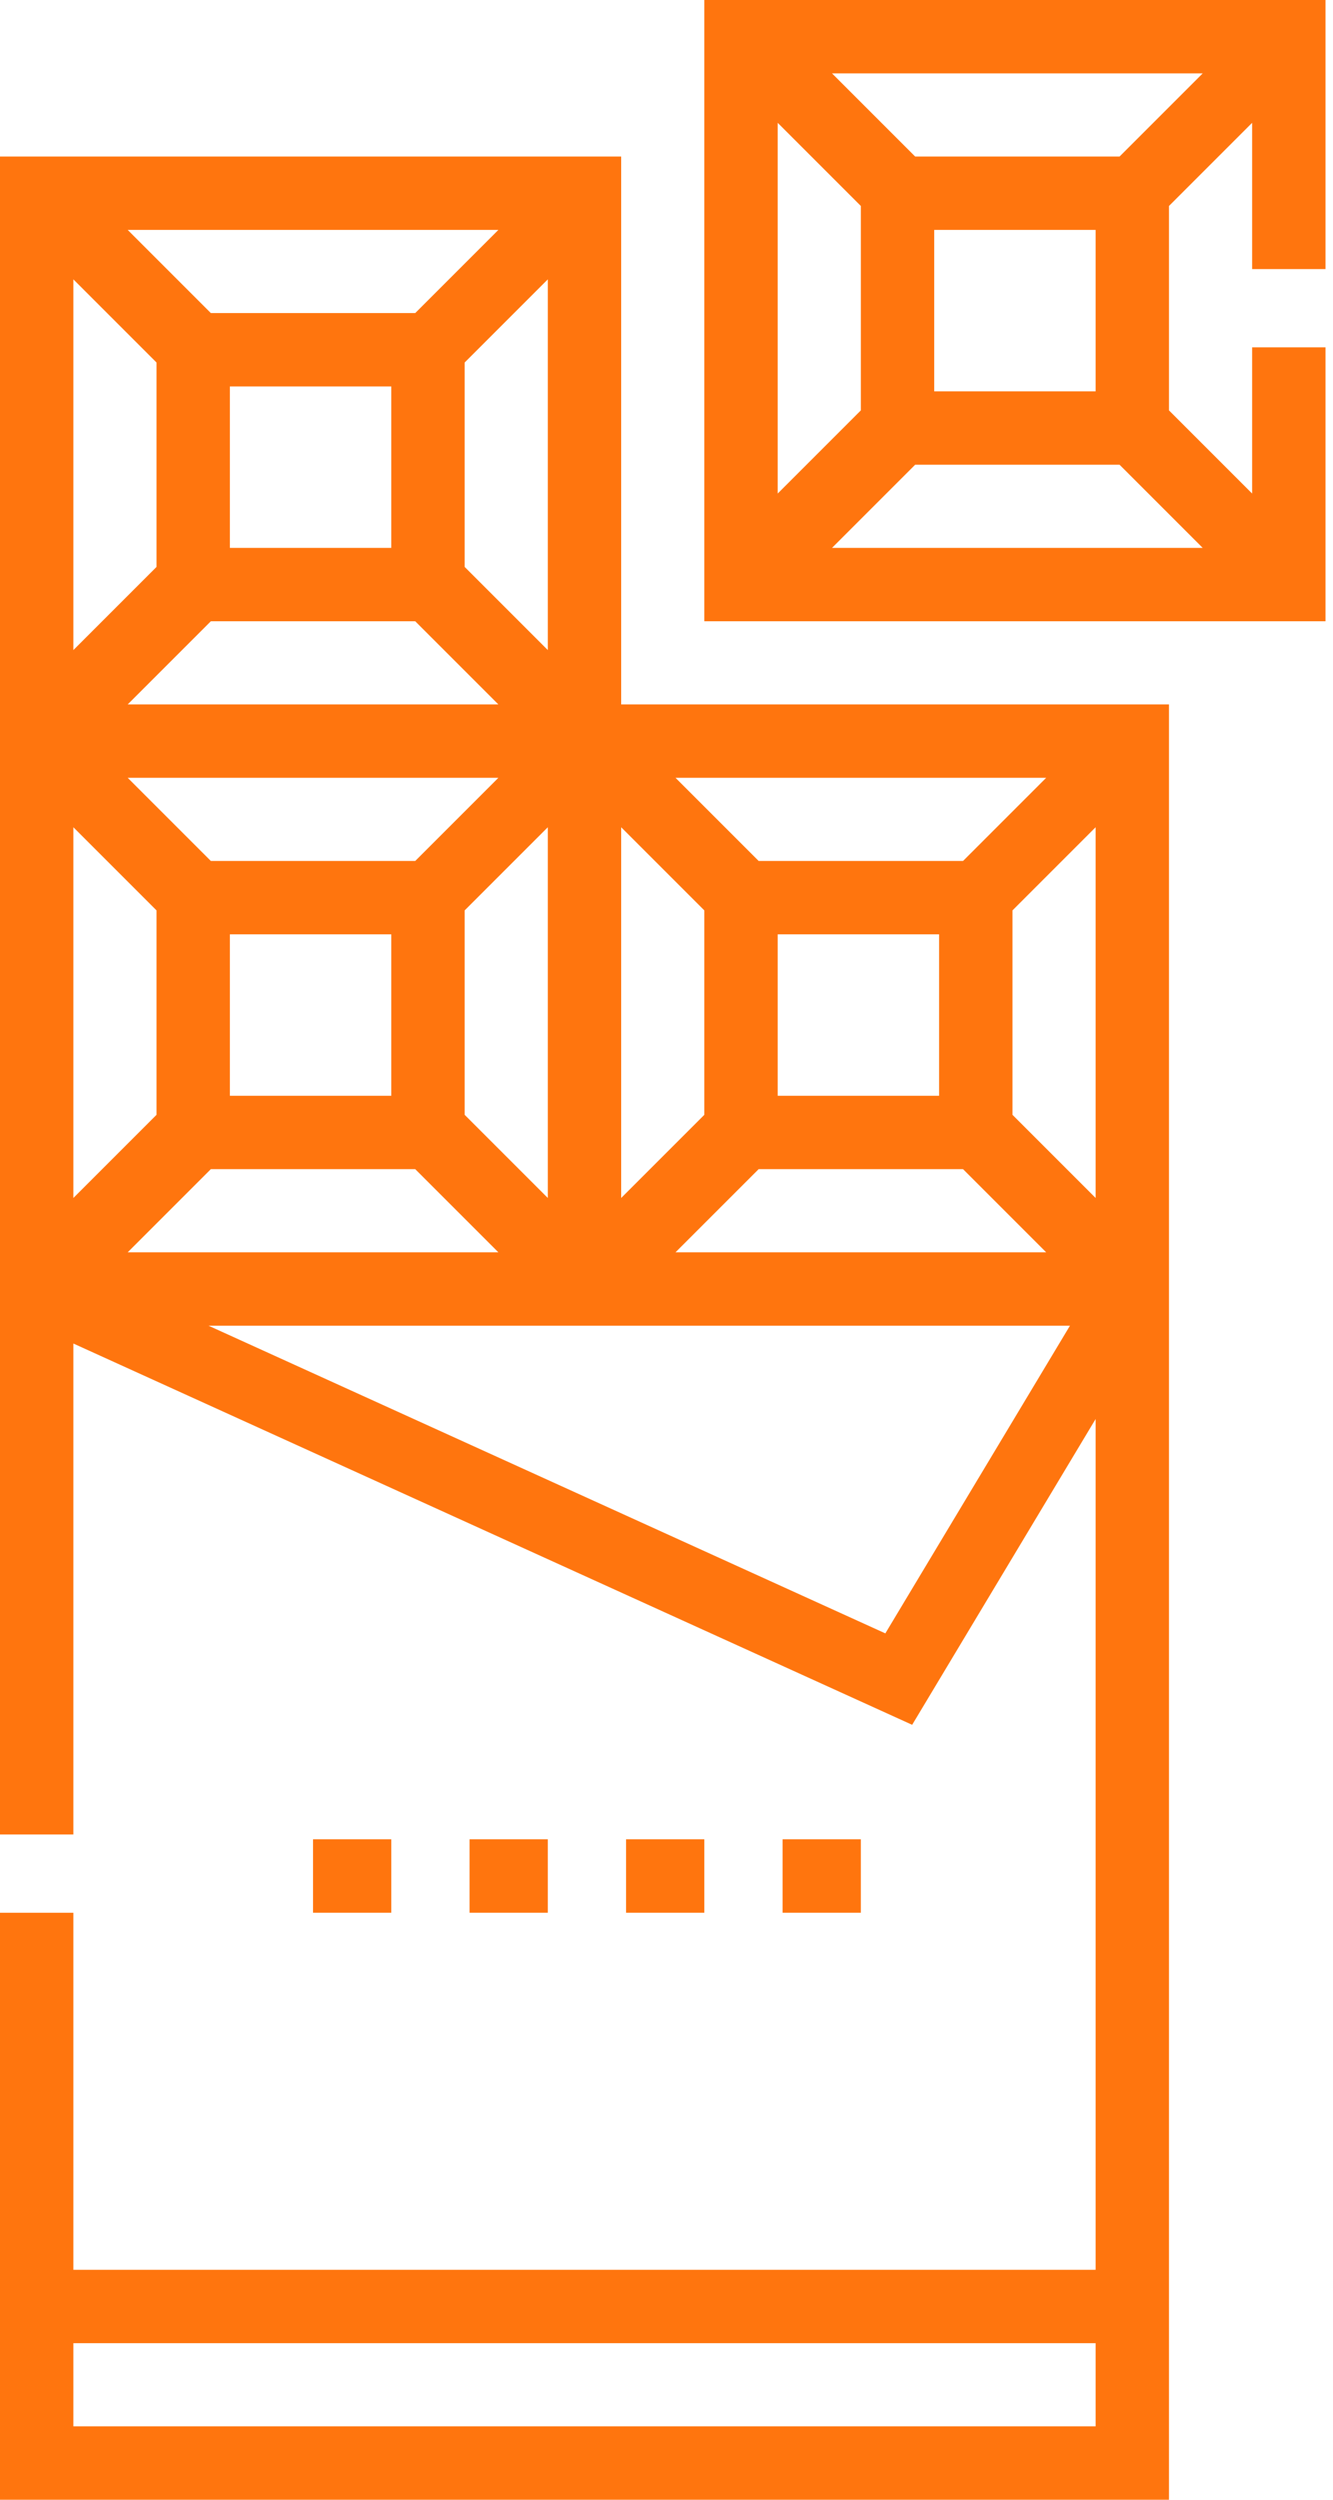
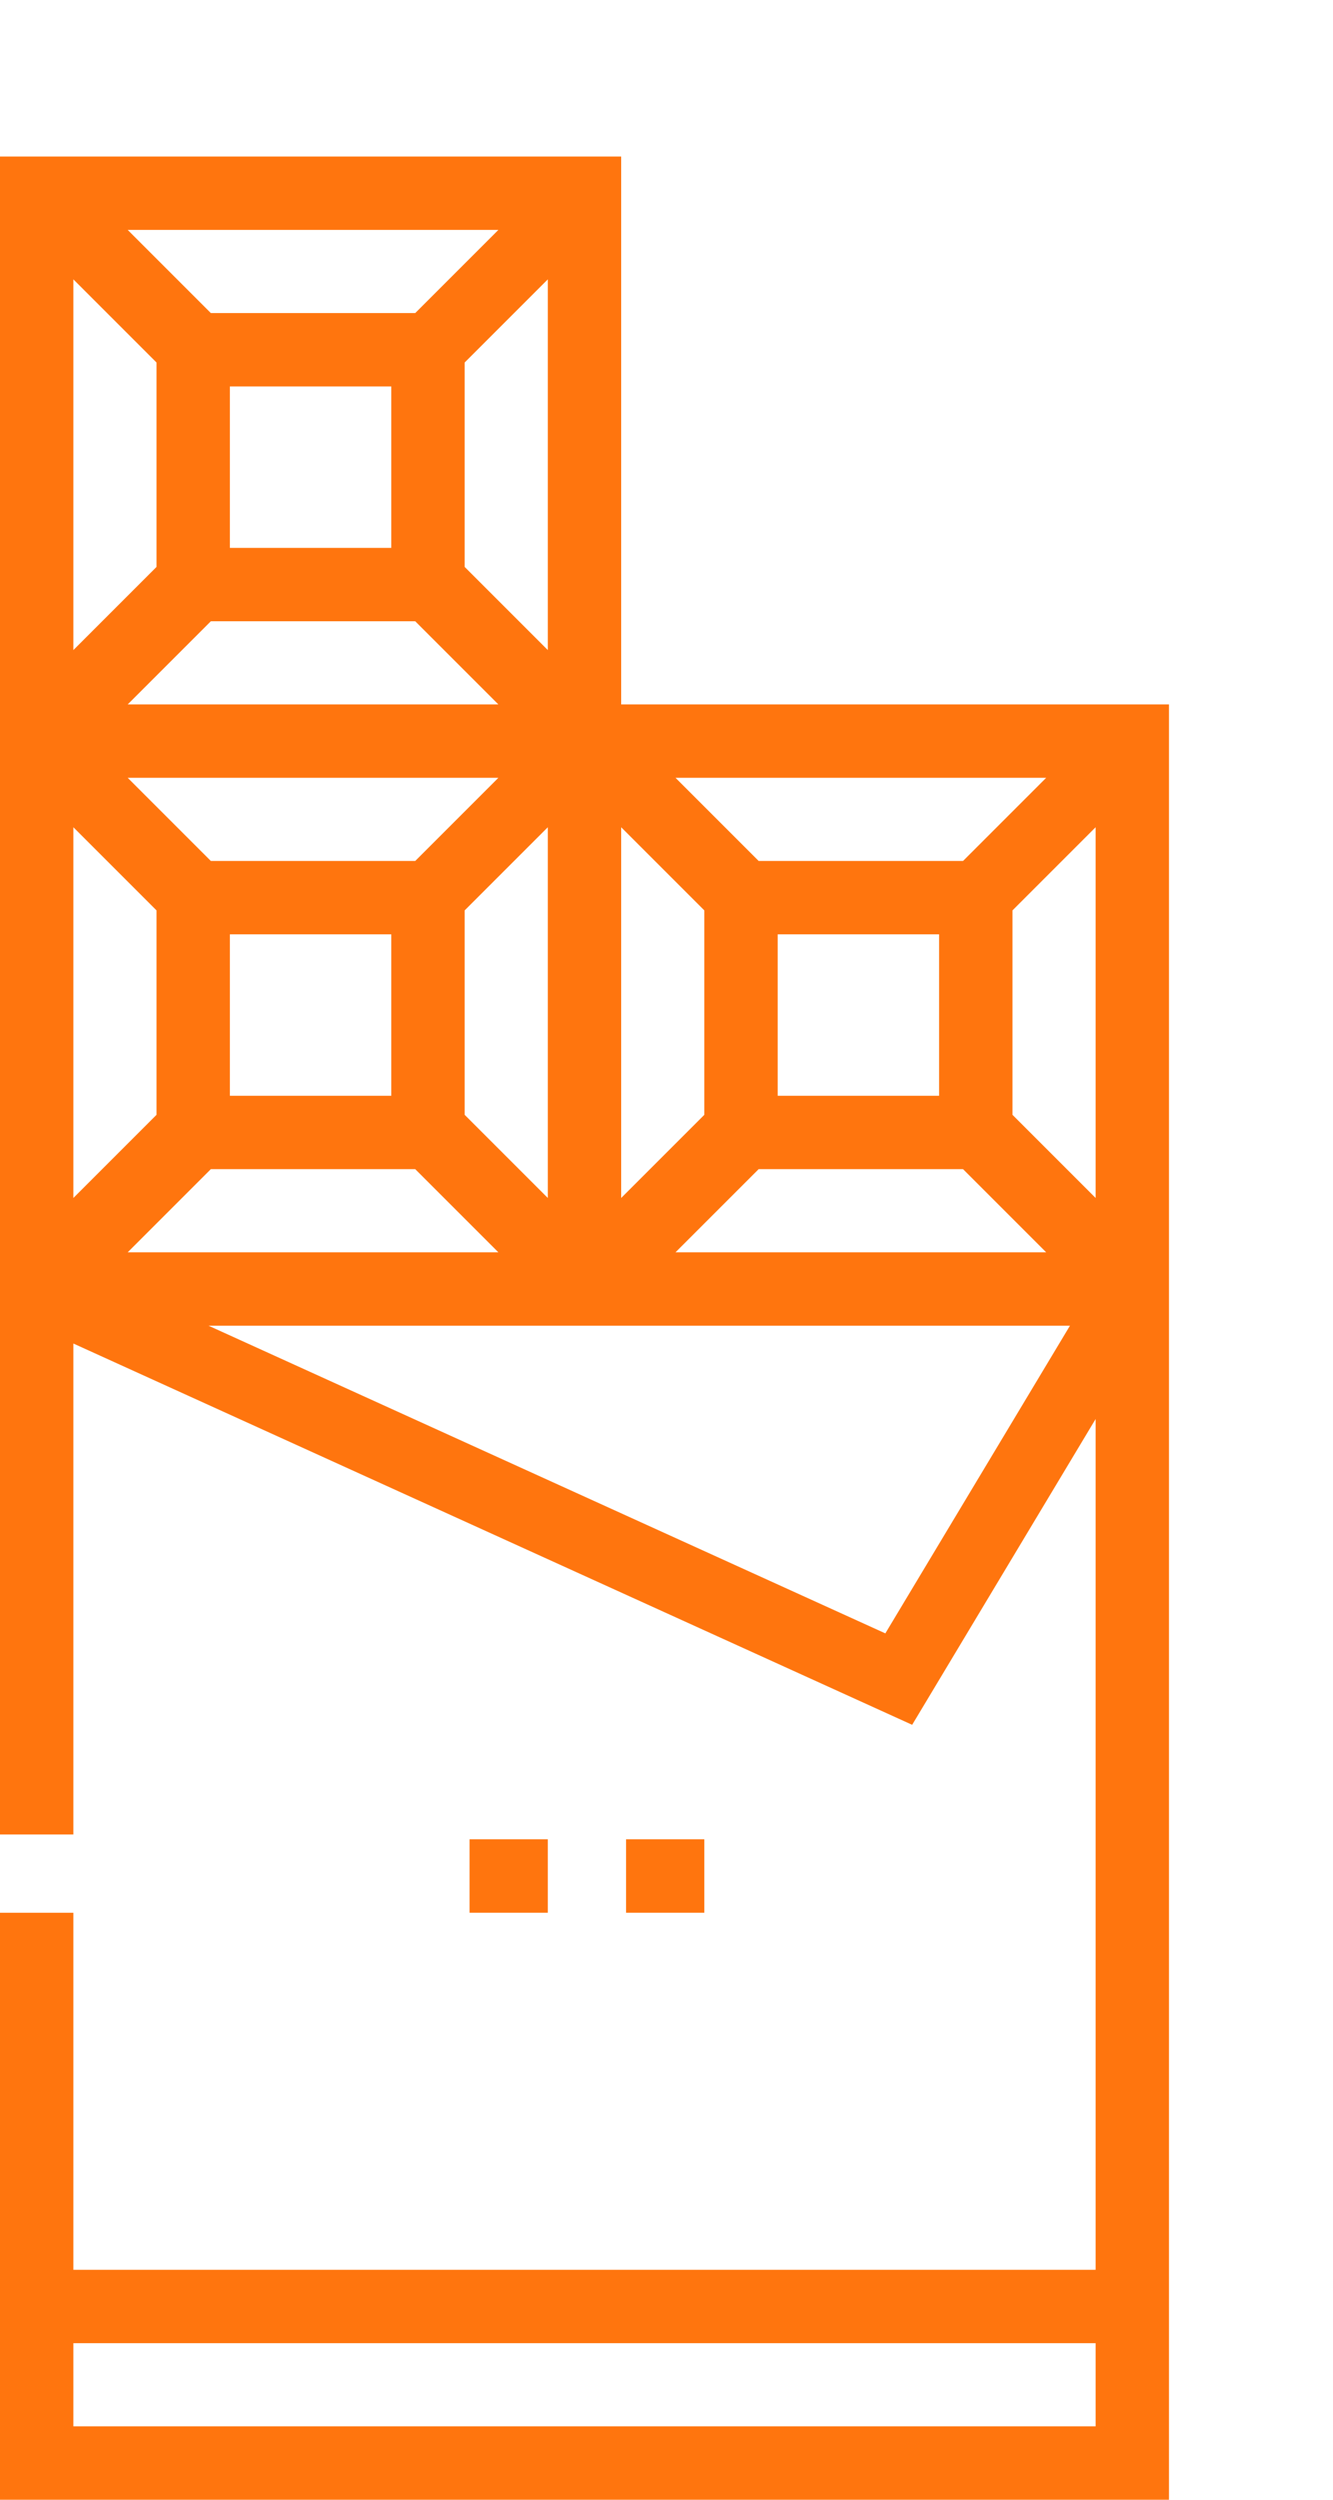
<svg xmlns="http://www.w3.org/2000/svg" width="24px" height="45px" viewBox="0 0 24 45" version="1.1">
  <title>chocolate-bar</title>
  <g id="Symbols" stroke="none" stroke-width="1" fill="none" fill-rule="evenodd">
    <g id="vyhody" transform="translate(-803, 0)" fill="#FF750E" fill-rule="nonzero">
      <g id="chocolate-bar" transform="translate(803, 0)">
-         <polygon id="Path" points="14.09 33.111 15.499 33.111 15.499 34.433 14.09 34.433" />
        <polygon id="Path" points="11.272 33.111 12.681 33.111 12.681 34.433 11.272 34.433" />
        <polygon id="Path" points="8.454 33.111 9.863 33.111 9.863 34.433 8.454 34.433" />
-         <polygon id="Path" points="5.636 33.111 7.045 33.111 7.045 34.433 5.636 34.433" />
        <path d="M11.184,2.818 L0,2.818 L0,33.024 L1.321,33.024 L1.321,24.186 L16.423,31.05 L19.726,25.545 L19.726,40.861 L1.321,40.861 L1.321,34.433 L0,34.433 L0,45 L21.047,45 L21.047,12.681 L11.184,12.681 L11.184,2.818 Z M19.726,43.679 L1.321,43.679 L1.321,42.182 L19.726,42.182 L19.726,43.679 Z M3.796,15.499 L2.299,14.002 L8.973,14.002 L7.476,15.499 L3.796,15.499 Z M7.045,16.82 L7.045,19.726 L4.139,19.726 L4.139,16.82 L7.045,16.82 Z M7.476,11.184 L8.973,12.681 L2.299,12.681 L3.796,11.184 L7.476,11.184 Z M4.139,9.863 L4.139,6.957 L7.045,6.957 L7.045,9.863 L4.139,9.863 Z M8.366,16.389 L9.863,14.892 L9.863,21.566 L8.366,20.069 L8.366,16.389 Z M8.366,10.206 L8.366,6.526 L9.863,5.029 L9.863,11.703 L8.366,10.206 Z M8.973,4.139 L7.476,5.636 L3.796,5.636 L2.299,4.139 L8.973,4.139 Z M1.321,5.029 L2.818,6.526 L2.818,10.206 L1.321,11.703 L1.321,5.029 Z M1.321,14.892 L2.818,16.389 L2.818,20.069 L1.321,21.566 L1.321,14.892 Z M3.796,21.047 L7.476,21.047 L8.973,22.544 L2.299,22.544 L3.796,21.047 Z M15.94,29.404 L3.754,23.865 L19.264,23.865 L15.94,29.404 Z M17.339,21.047 L18.836,22.544 L12.162,22.544 L13.659,21.047 L17.339,21.047 Z M14.002,19.726 L14.002,16.82 L16.908,16.82 L16.908,19.726 L14.002,19.726 Z M19.726,21.566 L18.229,20.069 L18.229,16.389 L19.726,14.892 L19.726,21.566 Z M18.836,14.002 L17.339,15.499 L13.659,15.499 L12.162,14.002 L18.836,14.002 Z M12.681,16.389 L12.681,20.069 L11.184,21.566 L11.184,14.892 L12.681,16.389 Z" id="Shape" />
-         <path d="M23.865,4.844 L23.865,0 L12.681,0 L12.681,11.184 L23.865,11.184 L23.865,6.253 L22.544,6.253 L22.544,8.885 L21.047,7.388 L21.047,3.708 L22.544,2.211 L22.544,4.844 L23.865,4.844 Z M14.002,2.211 L15.499,3.708 L15.499,7.388 L14.002,8.885 L14.002,2.211 Z M21.654,9.863 L14.98,9.863 L16.477,8.366 L20.157,8.366 L21.654,9.863 Z M16.82,7.045 L16.82,4.139 L19.726,4.139 L19.726,7.045 L16.82,7.045 Z M20.157,2.818 L16.477,2.818 L14.98,1.321 L21.654,1.321 L20.157,2.818 Z" id="Shape" />
      </g>
    </g>
  </g>
</svg>